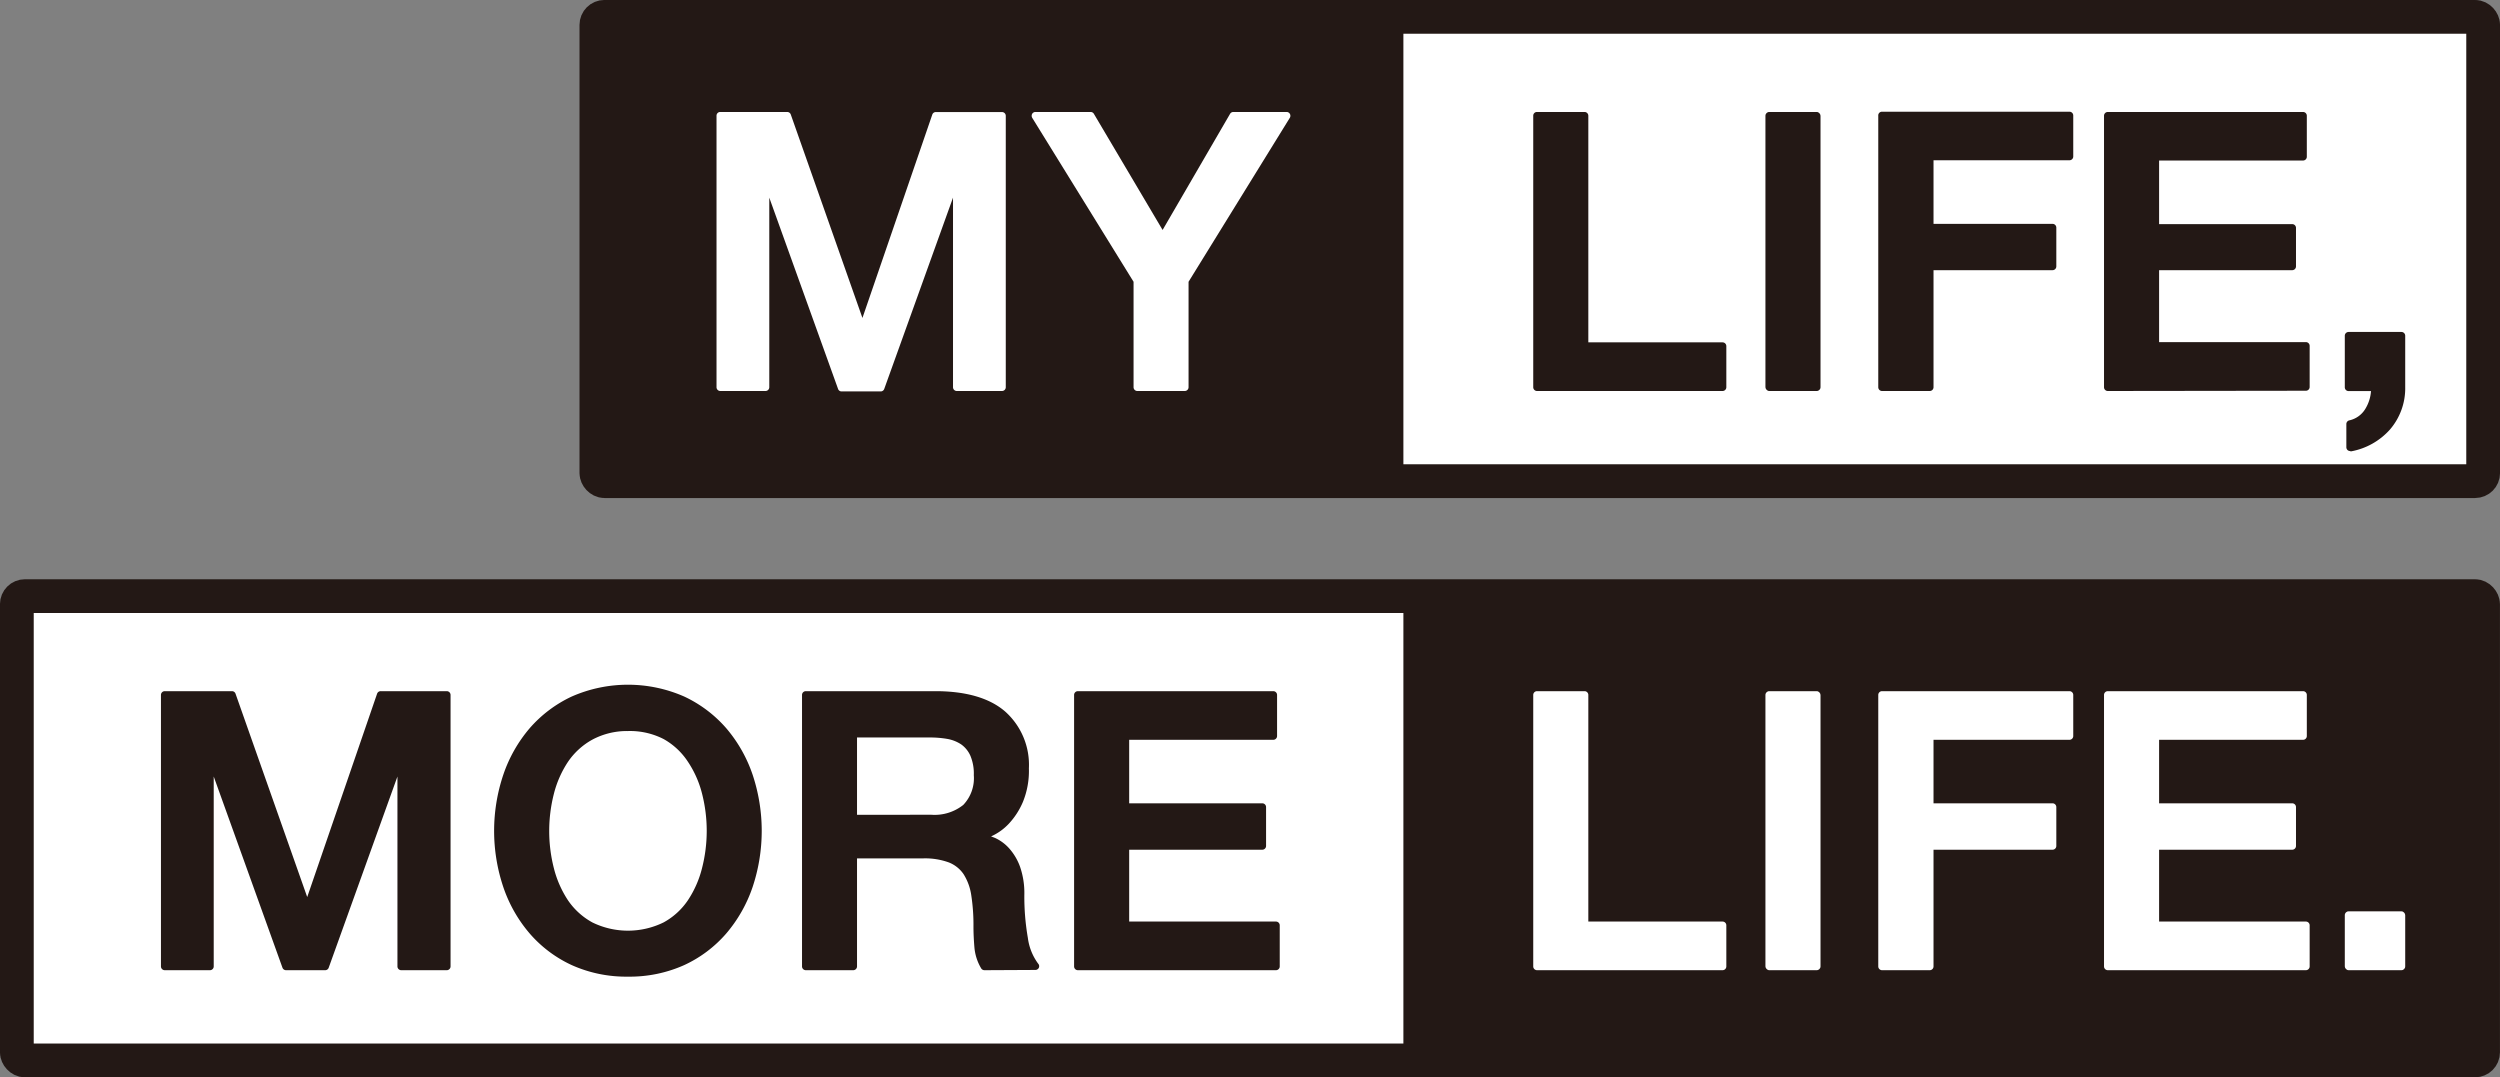
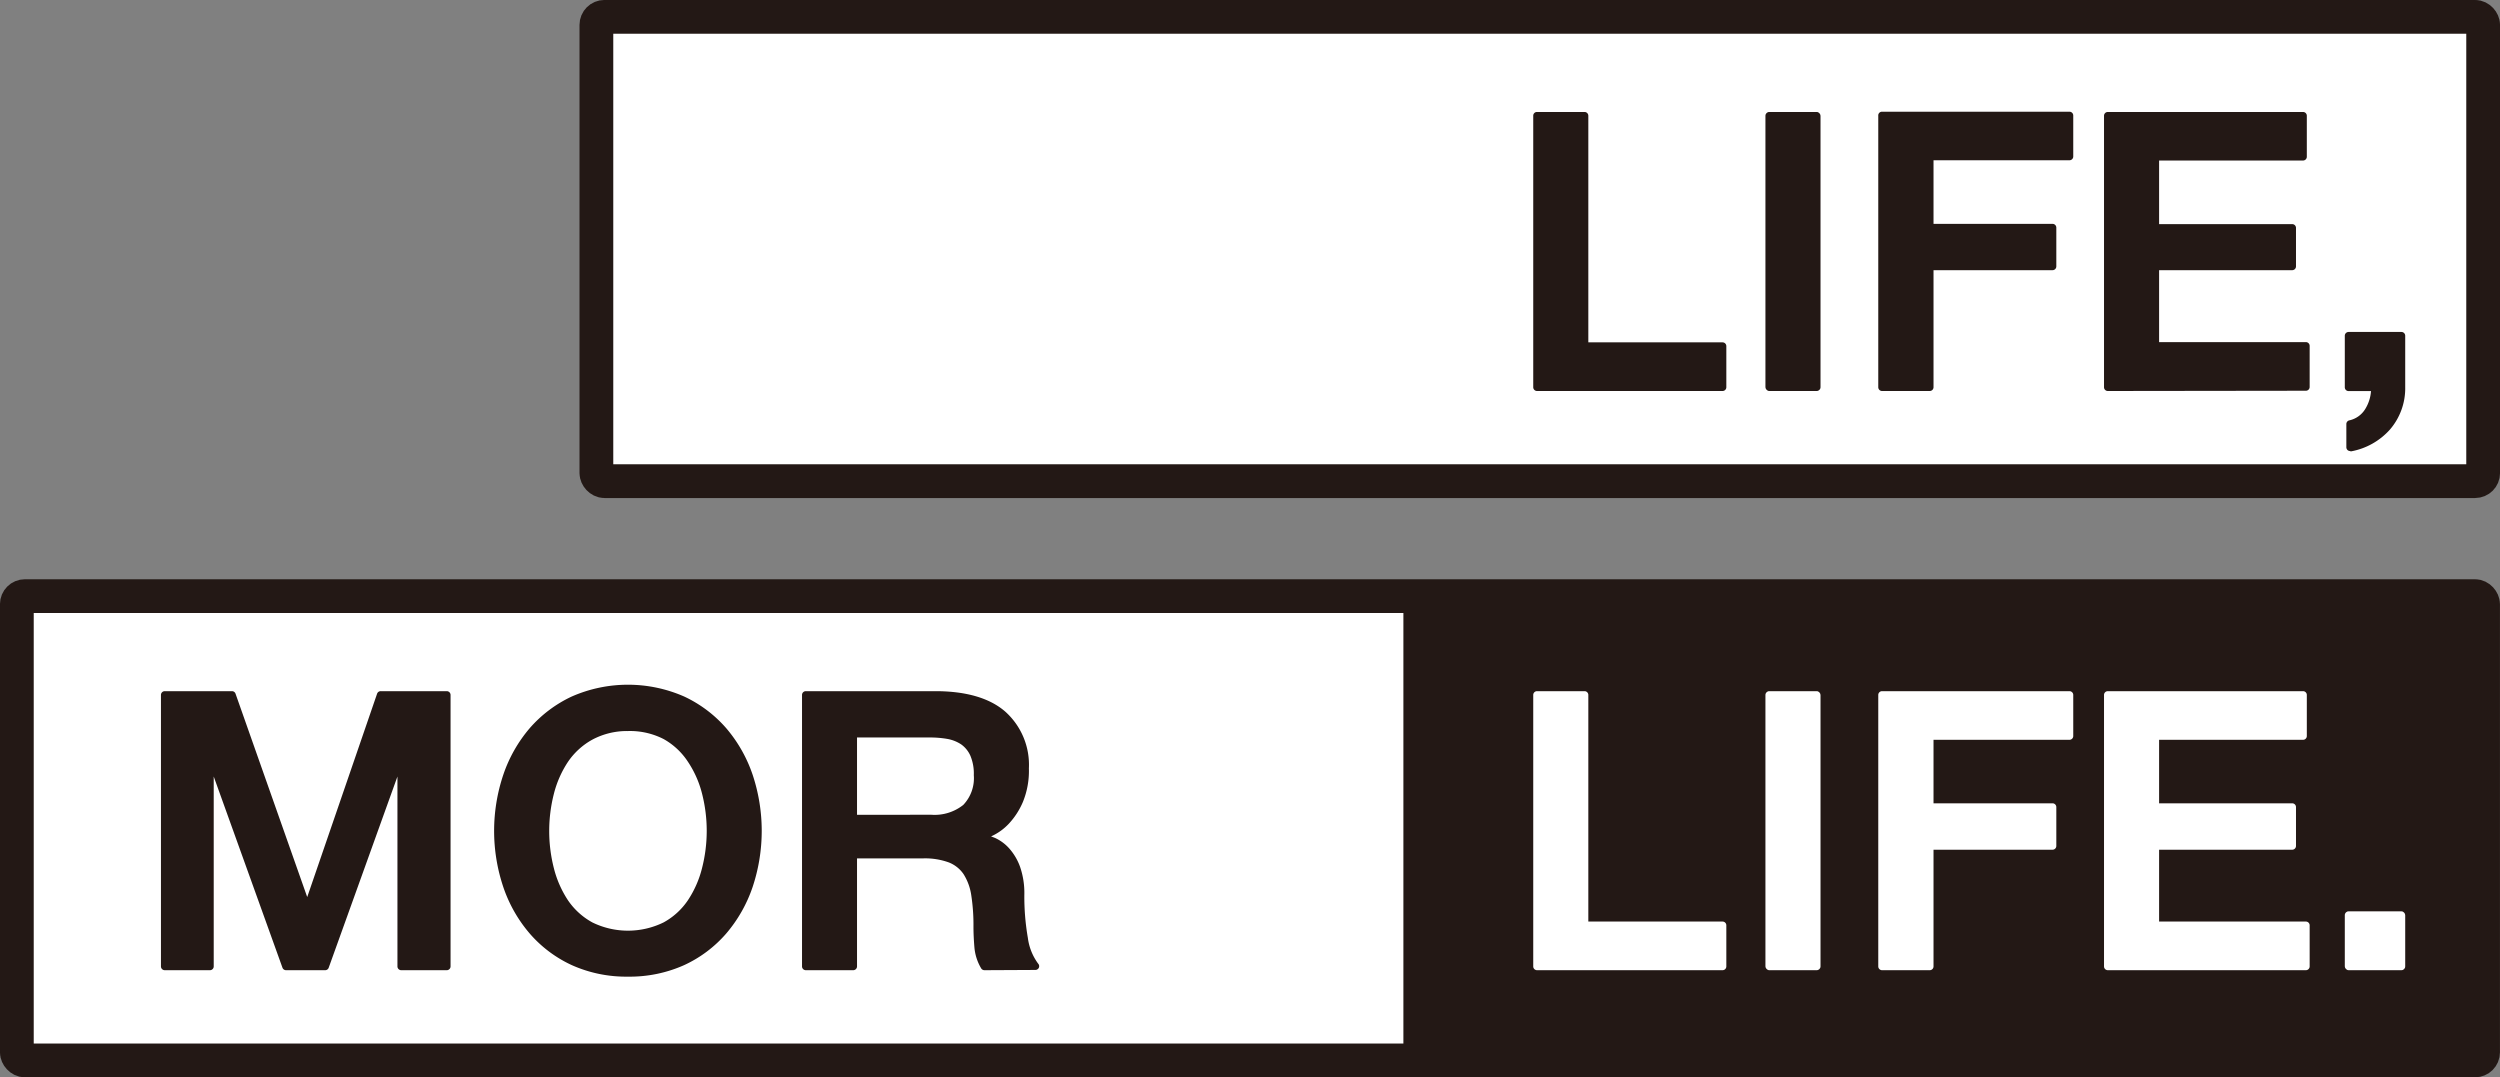
<svg xmlns="http://www.w3.org/2000/svg" viewBox="0 0 290.92 125.37">
  <rect x="0" y="0" width="290.92" height="125.37" fill="#808080" stroke="none" />
  <defs>
    <style>.cls-1{fill:#fff;}.cls-2{fill:none;stroke:#231815;stroke-miterlimit:10;stroke-width:3.93px;}.cls-3{fill:#231815;}</style>
  </defs>
  <title>アセット 1</title>
  <g id="レイヤー_2" data-name="レイヤー 2">
    <g id="レイヤー_1-2" data-name="レイヤー 1">
      <rect class="cls-1" x="69.4" y="1.96" width="219.56" height="54.03" rx="0.94" />
      <rect class="cls-2" x="69.4" y="1.96" width="219.56" height="54.03" rx="0.94" />
-       <rect class="cls-3" x="69.4" y="1.96" width="93.91" height="54.03" />
      <path class="cls-1" d="M111.33,45.5a.44.44,0,0,1-.43-.44V23l-8,22.25a.44.44,0,0,1-.41.3H97.93a.43.43,0,0,1-.41-.3L89.52,23V45.06a.44.44,0,0,1-.44.44H83.82a.44.44,0,0,1-.44-.44V13.47a.43.43,0,0,1,.44-.44H91.6a.44.44,0,0,1,.42.29L100.36,37l8.13-23.67a.43.43,0,0,1,.41-.29h7.7a.44.44,0,0,1,.44.44V45.06a.44.44,0,0,1-.44.44Z" />
      <path class="cls-1" d="M132.34,45.5a.44.44,0,0,1-.43-.44V32.79L120.11,13.7a.48.48,0,0,1,0-.45.44.44,0,0,1,.39-.22h6.41a.44.44,0,0,1,.38.21l8,13.52,7.85-13.51a.44.44,0,0,1,.38-.22h6.2a.43.43,0,0,1,.38.22.45.45,0,0,1,0,.45L138.31,32.79V45.06a.44.44,0,0,1-.44.44Z" />
      <path class="cls-3" d="M178.86,45.5a.44.44,0,0,1-.44-.44V13.47a.43.43,0,0,1,.44-.44h5.53a.44.44,0,0,1,.44.44V39.84h15.62a.44.44,0,0,1,.44.44v4.78a.44.44,0,0,1-.44.44Z" />
      <rect class="cls-3" x="205.44" y="13.03" width="6.41" height="32.47" rx="0.44" />
      <path class="cls-3" d="M219,45.5a.44.44,0,0,1-.43-.44V13.47A.43.43,0,0,1,219,13h21.82a.44.44,0,0,1,.44.44v4.77a.44.44,0,0,1-.44.44H225v7.4h13.85a.44.44,0,0,1,.44.44V31a.44.44,0,0,1-.44.44H225V45.06a.44.44,0,0,1-.44.44Z" />
      <path class="cls-3" d="M245.28,45.5a.44.44,0,0,1-.44-.44V13.47a.44.44,0,0,1,.44-.44H268a.44.44,0,0,1,.44.44v4.77a.44.44,0,0,1-.44.44H251.25v7.4h15.49a.44.44,0,0,1,.44.44V31a.44.44,0,0,1-.44.44H251.25v8.37h17.08a.44.44,0,0,1,.44.44v4.78a.44.44,0,0,1-.44.44Z" />
      <path class="cls-3" d="M273.48,52.49a.48.48,0,0,1-.28-.1.46.46,0,0,1-.16-.34v-2.7a.44.44,0,0,1,.33-.43,2.9,2.9,0,0,0,1.92-1.41,4.58,4.58,0,0,0,.62-2H273.3a.44.44,0,0,1-.44-.44v-6a.44.44,0,0,1,.44-.44h6.15a.44.44,0,0,1,.44.44v6A7.35,7.35,0,0,1,278.1,50a8,8,0,0,1-4.54,2.53Z" />
      <rect class="cls-1" x="1.96" y="69.37" width="286.99" height="54.03" rx="0.94" />
      <rect class="cls-2" x="1.96" y="69.37" width="286.99" height="54.03" rx="0.94" />
      <rect class="cls-3" x="163.31" y="69.37" width="125.65" height="54.03" />
      <path class="cls-3" d="M46.69,112.9a.44.44,0,0,1-.44-.44V90.36l-8,22.25a.43.43,0,0,1-.41.29H33.28a.44.44,0,0,1-.41-.29l-8-22.25v22.1a.44.44,0,0,1-.44.44H19.17a.44.44,0,0,1-.44-.44V80.87a.44.44,0,0,1,.44-.44H27a.44.44,0,0,1,.41.3l8.34,23.66,8.13-23.66a.44.44,0,0,1,.42-.3H52a.44.44,0,0,1,.43.44v31.59a.44.44,0,0,1-.43.44Z" />
-       <path class="cls-3" d="M73.07,113.65a15.43,15.43,0,0,1-6.53-1.34,14.48,14.48,0,0,1-4.9-3.68,16.33,16.33,0,0,1-3.07-5.4,20.52,20.52,0,0,1,0-13.08,16.45,16.45,0,0,1,3.07-5.41,14.77,14.77,0,0,1,4.9-3.69,16.27,16.27,0,0,1,13.07,0,14.77,14.77,0,0,1,4.9,3.69,16.45,16.45,0,0,1,3.07,5.41,20.67,20.67,0,0,1,0,13.07,16.45,16.45,0,0,1-3.07,5.41,14.48,14.48,0,0,1-4.9,3.68A15.48,15.48,0,0,1,73.07,113.65Zm0-28.58a8.56,8.56,0,0,0-4.14,1,8.22,8.22,0,0,0-2.84,2.59,12.12,12.12,0,0,0-1.64,3.73,17.51,17.51,0,0,0,0,8.63,12.18,12.18,0,0,0,1.64,3.74,8.19,8.19,0,0,0,2.84,2.58,9.43,9.43,0,0,0,8.29,0,8.07,8.07,0,0,0,2.83-2.58A12,12,0,0,0,81.7,101a17.51,17.51,0,0,0,0-8.63,11.91,11.91,0,0,0-1.65-3.73A8.1,8.1,0,0,0,77.22,86,8.57,8.57,0,0,0,73.07,85.07Z" />
+       <path class="cls-3" d="M73.07,113.65a15.43,15.43,0,0,1-6.53-1.34,14.48,14.48,0,0,1-4.9-3.68,16.33,16.33,0,0,1-3.07-5.4,20.52,20.52,0,0,1,0-13.08,16.45,16.45,0,0,1,3.07-5.41,14.77,14.77,0,0,1,4.9-3.69,16.27,16.27,0,0,1,13.07,0,14.77,14.77,0,0,1,4.9,3.69,16.45,16.45,0,0,1,3.07,5.41,20.67,20.67,0,0,1,0,13.07,16.45,16.45,0,0,1-3.07,5.41,14.48,14.48,0,0,1-4.9,3.68A15.48,15.48,0,0,1,73.07,113.65Zm0-28.58a8.56,8.56,0,0,0-4.14,1,8.22,8.22,0,0,0-2.84,2.59,12.12,12.12,0,0,0-1.64,3.73,17.51,17.51,0,0,0,0,8.63,12.18,12.18,0,0,0,1.64,3.74,8.19,8.19,0,0,0,2.84,2.58,9.43,9.43,0,0,0,8.29,0,8.07,8.07,0,0,0,2.83-2.58A12,12,0,0,0,81.7,101a17.51,17.51,0,0,0,0-8.63,11.91,11.91,0,0,0-1.65-3.73A8.1,8.1,0,0,0,77.22,86,8.57,8.57,0,0,0,73.07,85.07" />
      <path class="cls-3" d="M114.56,112.9a.45.45,0,0,1-.38-.21,5.71,5.71,0,0,1-.79-2.45c-.07-.83-.11-1.64-.11-2.42a22.7,22.7,0,0,0-.26-3.67,6.28,6.28,0,0,0-.9-2.44,3.72,3.72,0,0,0-1.73-1.36,8.11,8.11,0,0,0-3-.46H99.73v12.57a.44.44,0,0,1-.43.44H93.76a.44.44,0,0,1-.43-.44V80.87a.44.44,0,0,1,.43-.44h15.09c3.57,0,6.31.8,8.12,2.37a8.31,8.31,0,0,1,2.76,6.61,9.58,9.58,0,0,1-.7,3.92,8.71,8.71,0,0,1-1.63,2.52,6.45,6.45,0,0,1-1.88,1.39l-.19.09.44.17a5,5,0,0,1,1.68,1.24,6.57,6.57,0,0,1,1.26,2.15,9.34,9.34,0,0,1,.49,3.25,28.05,28.05,0,0,0,.41,5,6.42,6.42,0,0,0,1.2,3,.43.43,0,0,1,.08.47.44.44,0,0,1-.4.26Zm-6.2-18.09a5.35,5.35,0,0,0,3.73-1.14,4.49,4.49,0,0,0,1.23-3.46,5.37,5.37,0,0,0-.4-2.27,3.24,3.24,0,0,0-1.06-1.31,4.27,4.27,0,0,0-1.6-.64,11.76,11.76,0,0,0-2-.17H99.73v9Z" />
-       <path class="cls-3" d="M125.43,112.9a.44.44,0,0,1-.44-.44V80.87a.44.44,0,0,1,.44-.44h22.74a.44.44,0,0,1,.44.44v4.78a.44.44,0,0,1-.44.44H131.4v7.39h15.49a.44.44,0,0,1,.44.44v4.52a.44.44,0,0,1-.44.44H131.4v8.36h17.08a.44.44,0,0,1,.44.44v4.78a.44.44,0,0,1-.44.44Z" />
      <path class="cls-1" d="M178.86,112.9a.44.44,0,0,1-.44-.44V80.87a.44.44,0,0,1,.44-.44h5.53a.44.44,0,0,1,.44.44v26.37h15.62a.44.44,0,0,1,.44.44v4.78a.44.44,0,0,1-.44.44Z" />
      <rect class="cls-1" x="205.44" y="80.43" width="6.41" height="32.47" rx="0.44" />
      <path class="cls-1" d="M219,112.9a.44.44,0,0,1-.43-.44V80.87a.44.44,0,0,1,.43-.44h21.82a.44.44,0,0,1,.44.44v4.78a.44.44,0,0,1-.44.44H225v7.39h13.85a.44.44,0,0,1,.44.44v4.52a.44.44,0,0,1-.44.44H225v13.58a.44.44,0,0,1-.44.44Z" />
      <path class="cls-1" d="M245.28,112.9a.44.44,0,0,1-.44-.44V80.87a.44.44,0,0,1,.44-.44H268a.44.44,0,0,1,.44.44v4.78a.44.44,0,0,1-.44.44H251.25v7.39h15.49a.44.44,0,0,1,.44.44v4.52a.44.44,0,0,1-.44.44H251.25v8.36h17.08a.44.44,0,0,1,.44.44v4.78a.44.44,0,0,1-.44.44Z" />
      <rect class="cls-1" x="272.86" y="106.05" width="7.03" height="6.85" rx="0.44" />
    </g>
  </g>
</svg>